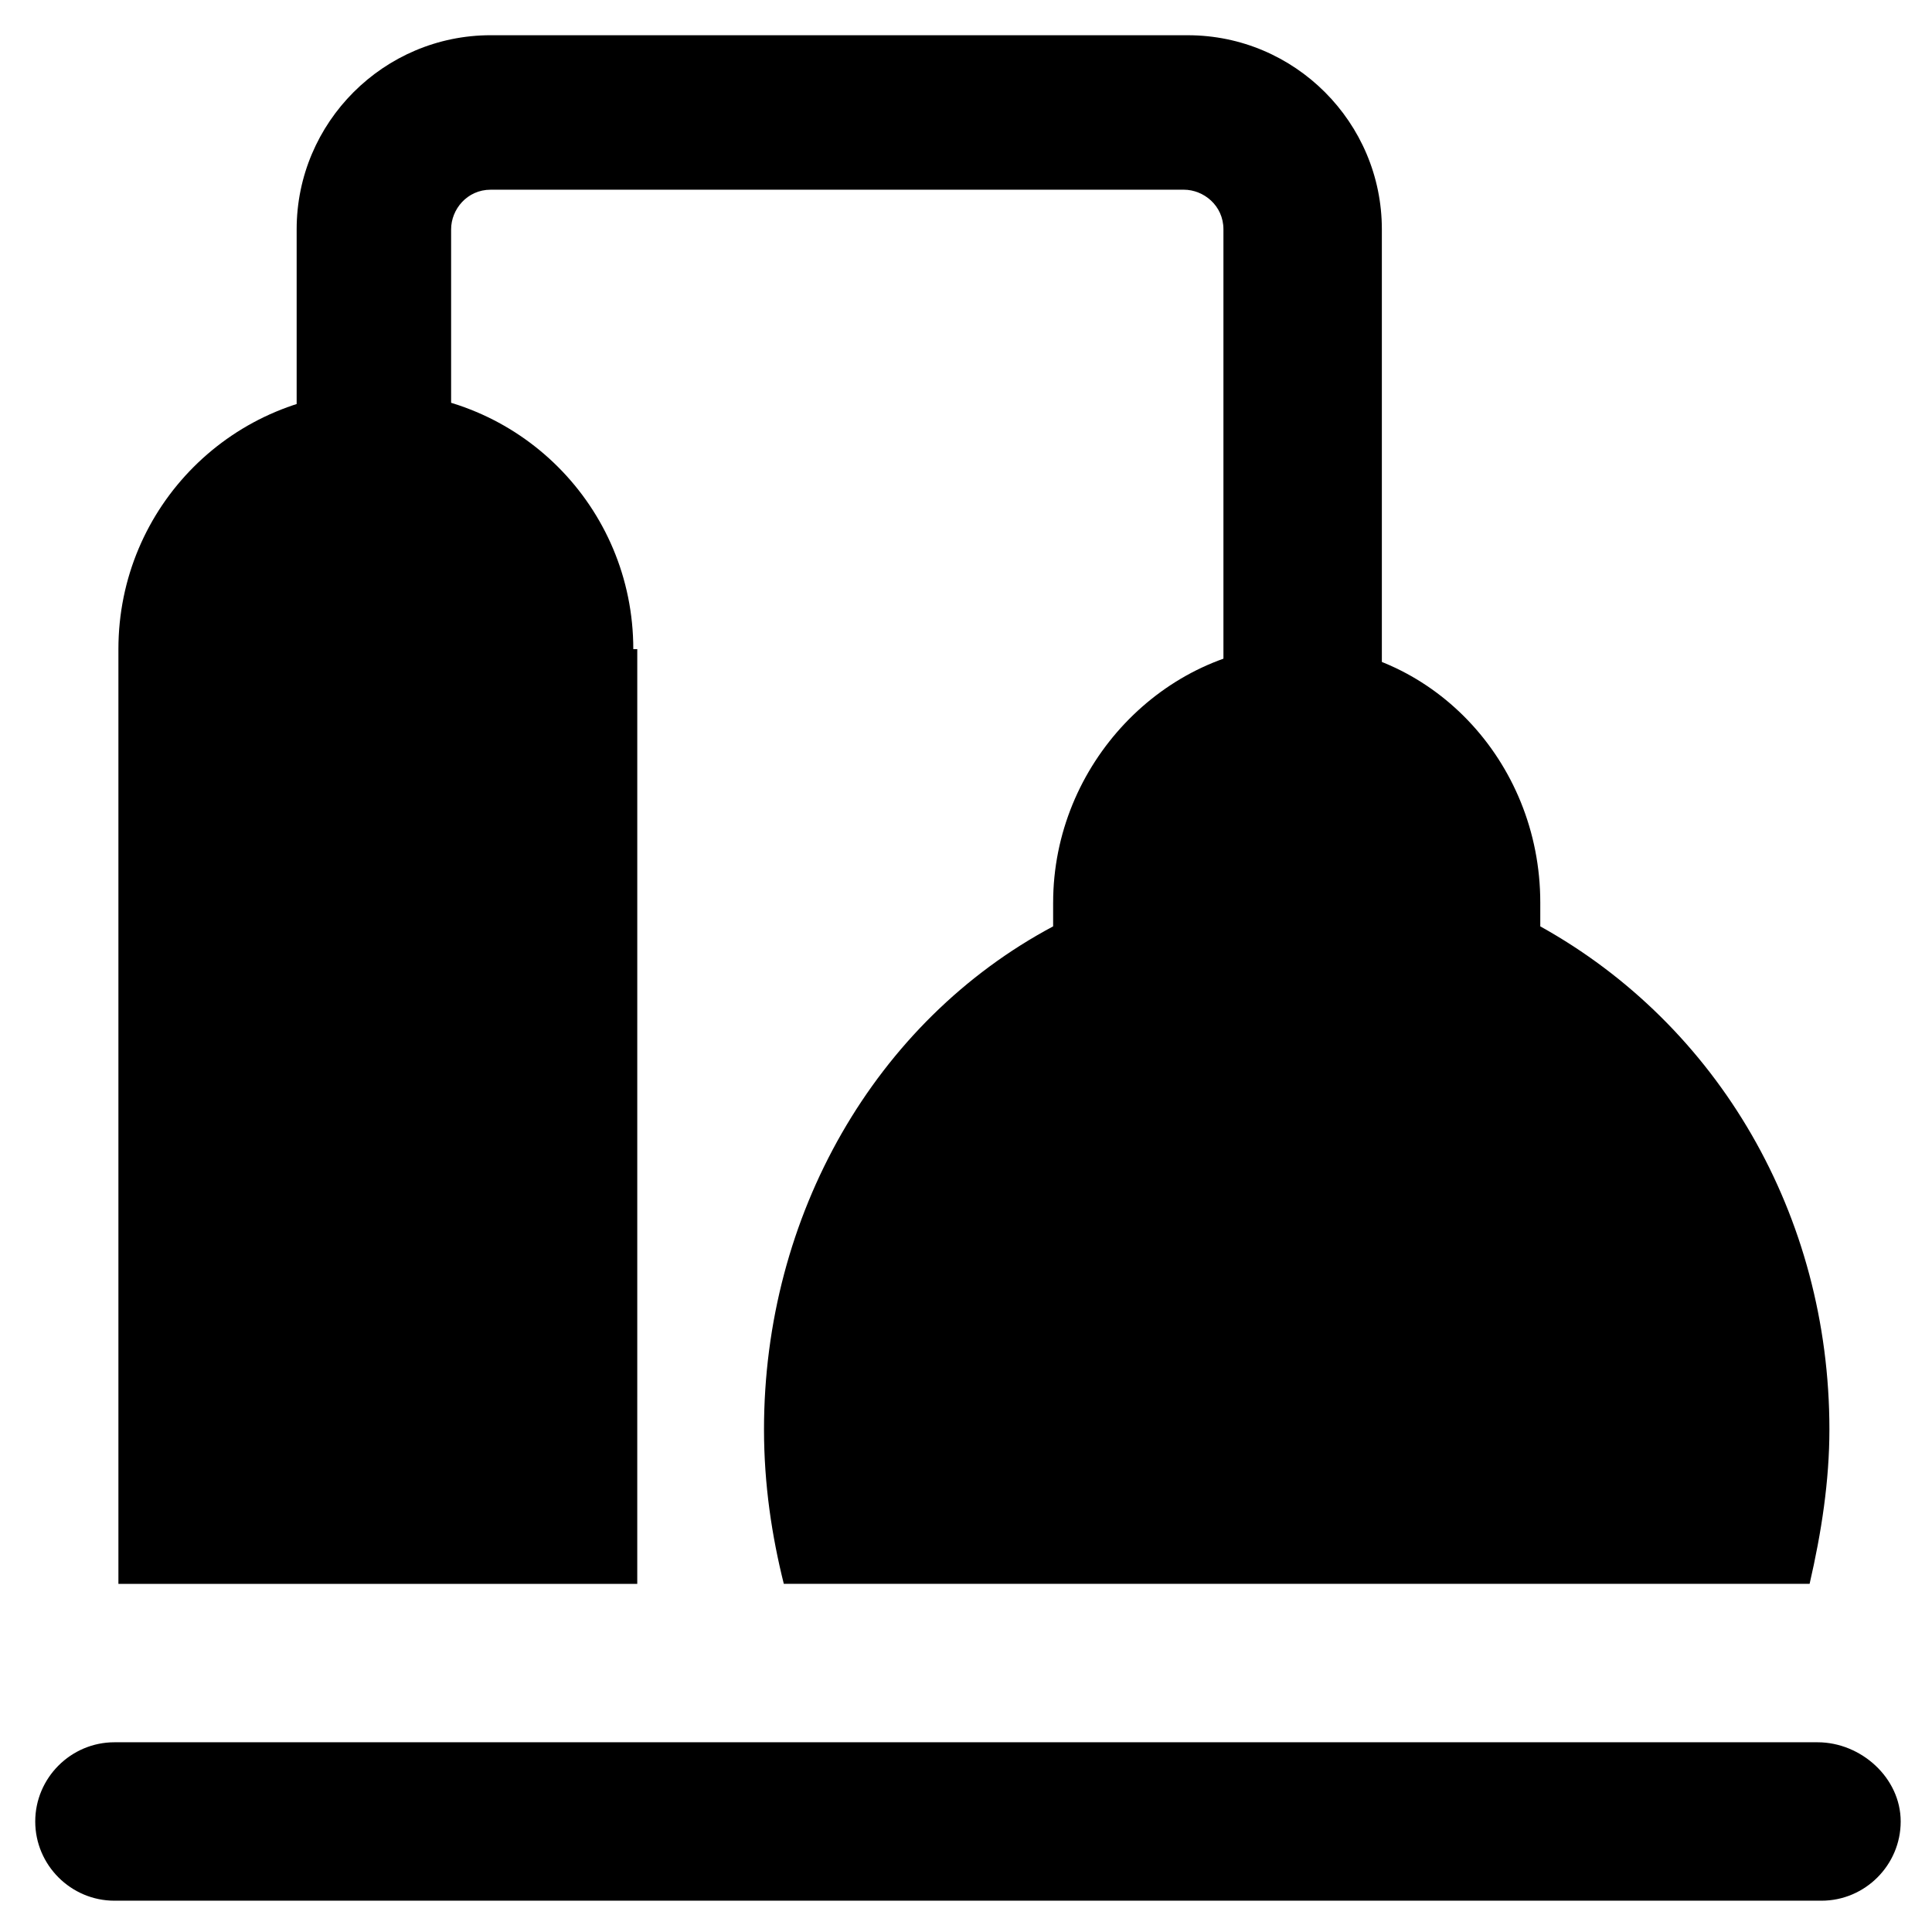
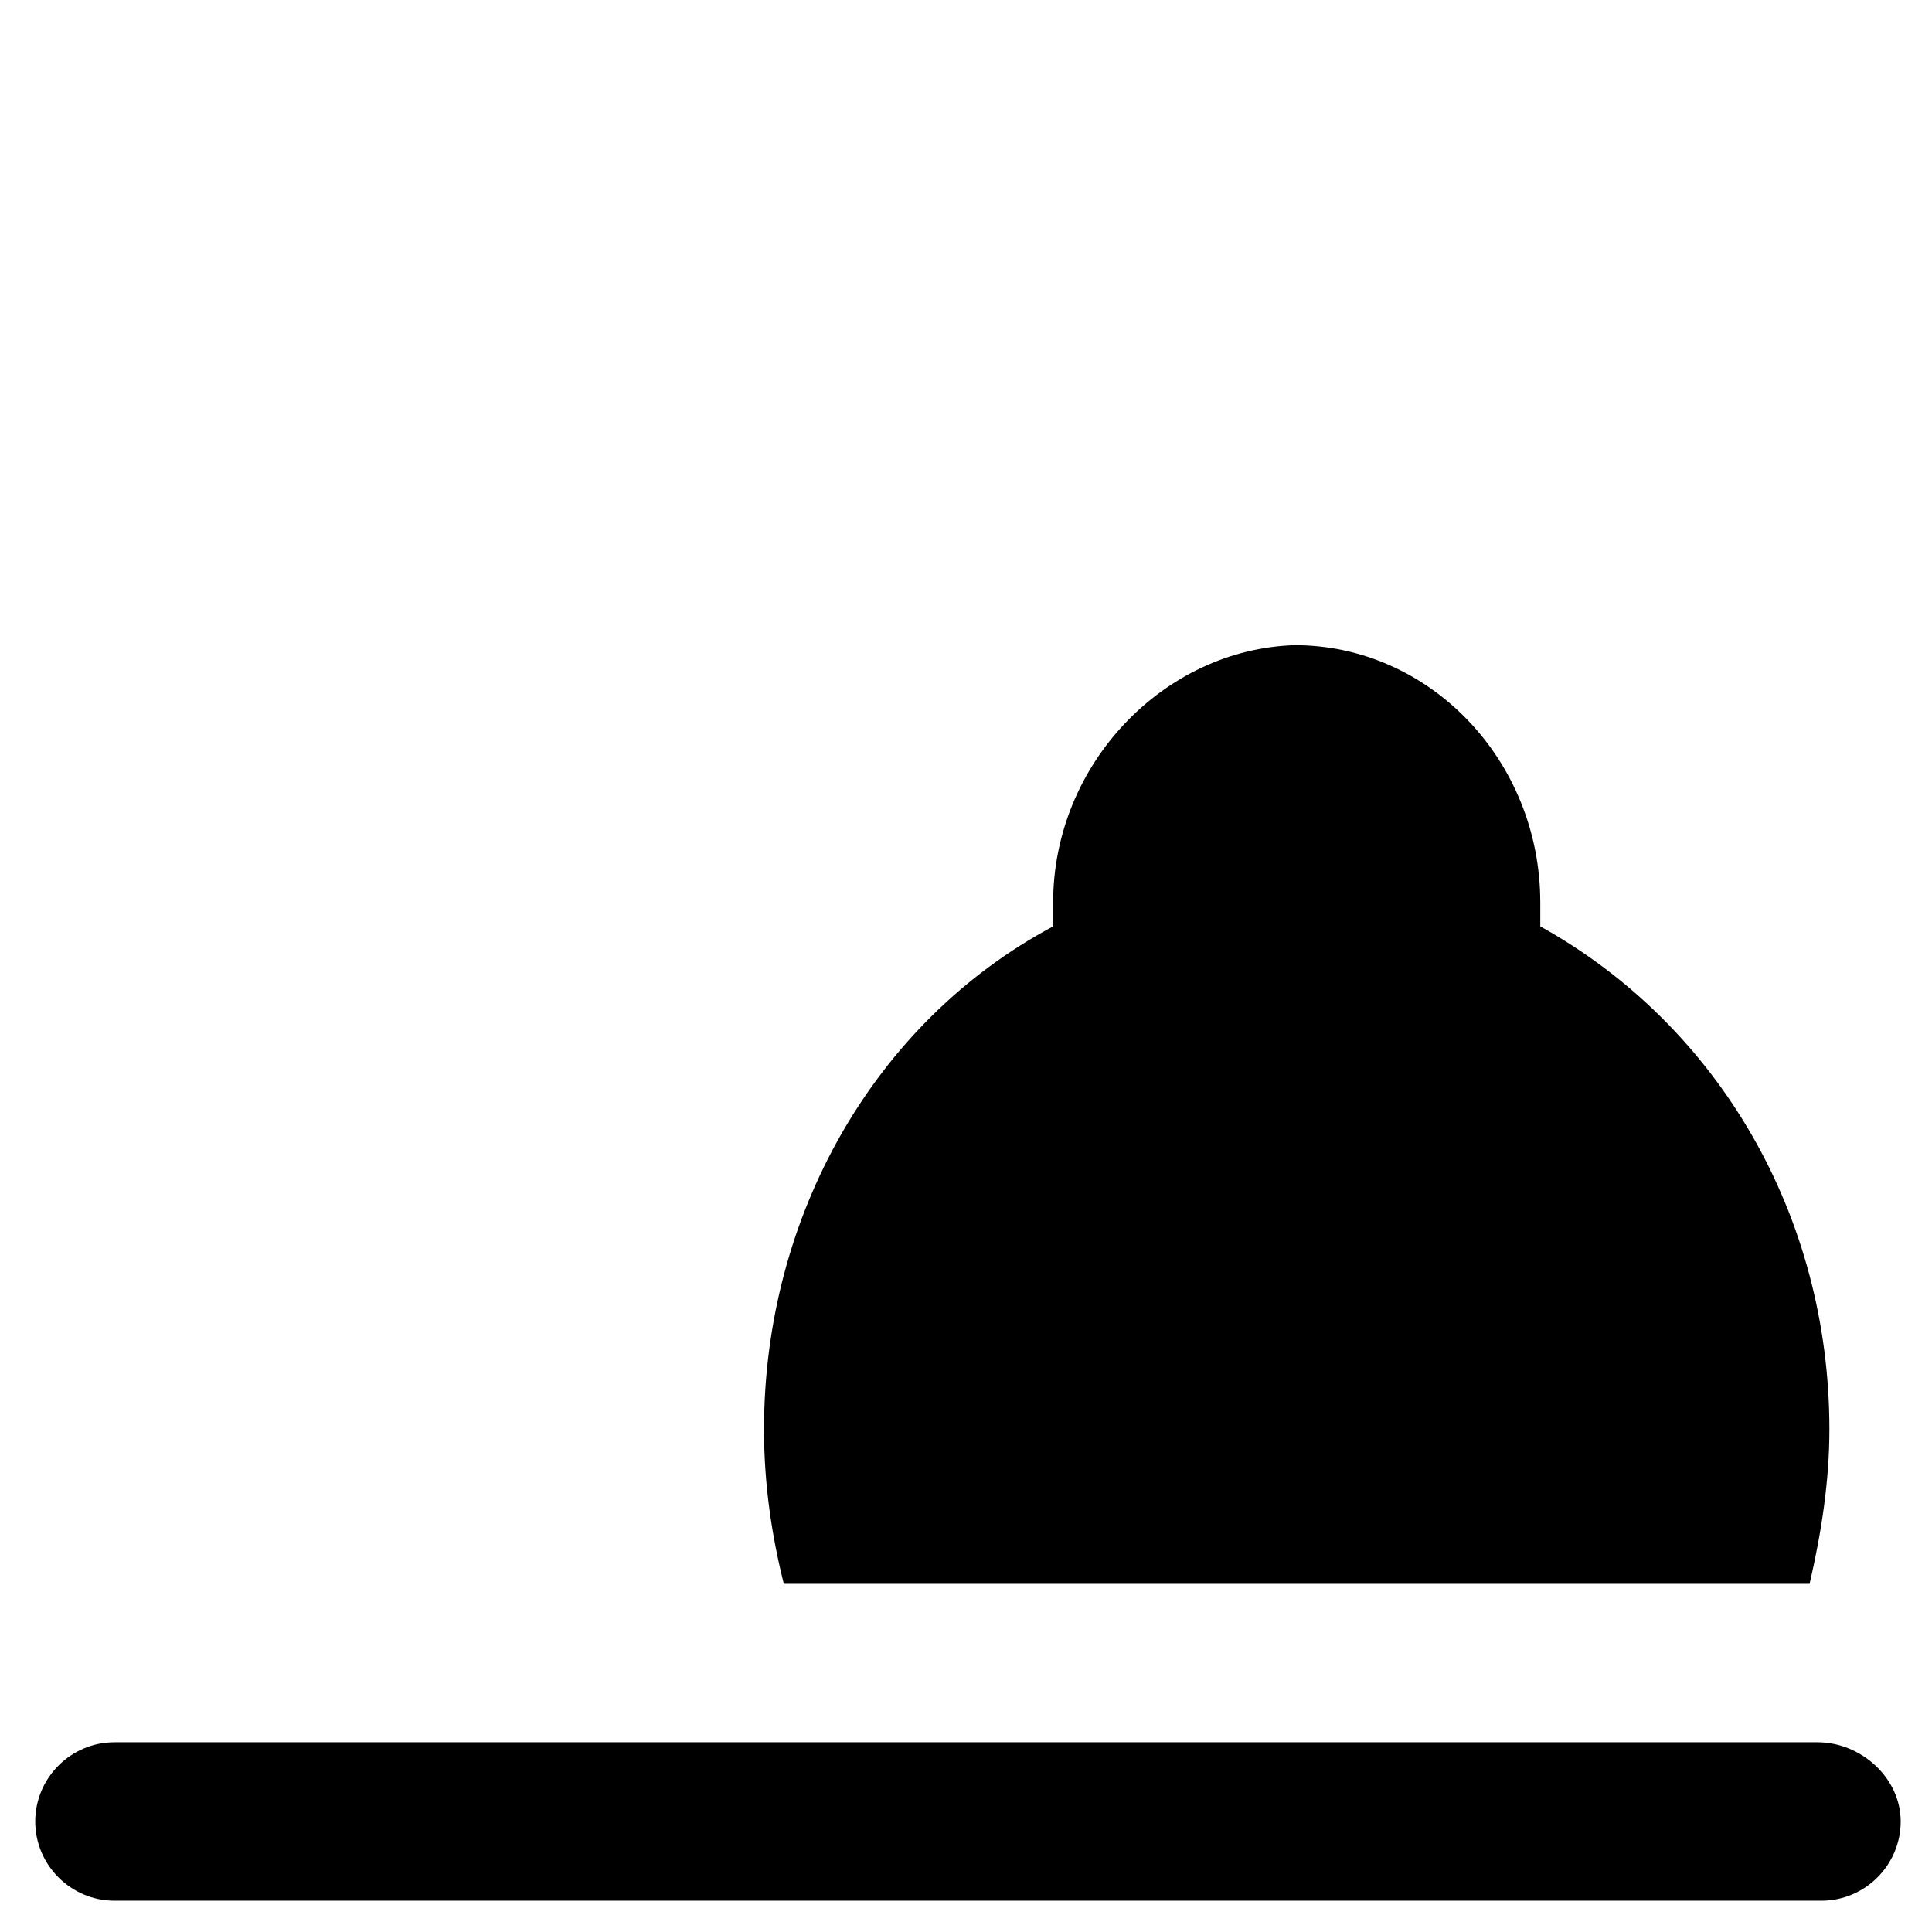
<svg xmlns="http://www.w3.org/2000/svg" fill="#000000" width="800px" height="800px" version="1.1" viewBox="144 144 512 512">
  <g>
    <path d="m423.09 383.2v6.297c-47.23 25.191-76.621 76.621-76.621 133.3 0 14.695 2.098 28.34 5.246 40.934h271.85c3.148-13.645 5.246-27.289 5.246-40.934 0-56.68-29.391-107.06-76.621-133.3v-6.297c0-37.785-29.391-68.223-65.074-68.223-34.633 1.051-64.023 31.488-64.023 68.223z" />
-     <path d="m311.83 316.03c0-37.785-30.438-68.223-68.223-68.223-37.789-0.004-68.227 30.438-68.227 68.223v247.71h137.5l0.004-247.71z" />
    <path d="m625.66 605.72h-451.33c-11.547 0-20.992 9.445-20.992 20.992s9.445 20.992 20.992 20.992h452.38c11.547 0 20.992-9.445 20.992-20.992s-10.496-20.992-22.039-20.992z" />
-     <path d="m263.55 276.14v-71.371c0-5.246 4.199-10.496 10.496-10.496h183.68c5.246 0 10.496 4.199 10.496 10.496v153.24c6.297-1.051 13.645-2.098 20.992-2.098s13.645 1.051 20.992 2.098v-153.24c0-28.34-23.09-51.43-51.43-51.43l-184.73-0.004c-28.34 0-51.43 23.09-51.43 51.43v72.422c6.297-1.051 13.645-2.098 20.992-2.098 7.344 0.004 13.645 0.004 19.941 1.051z" />
  </g>
</svg>